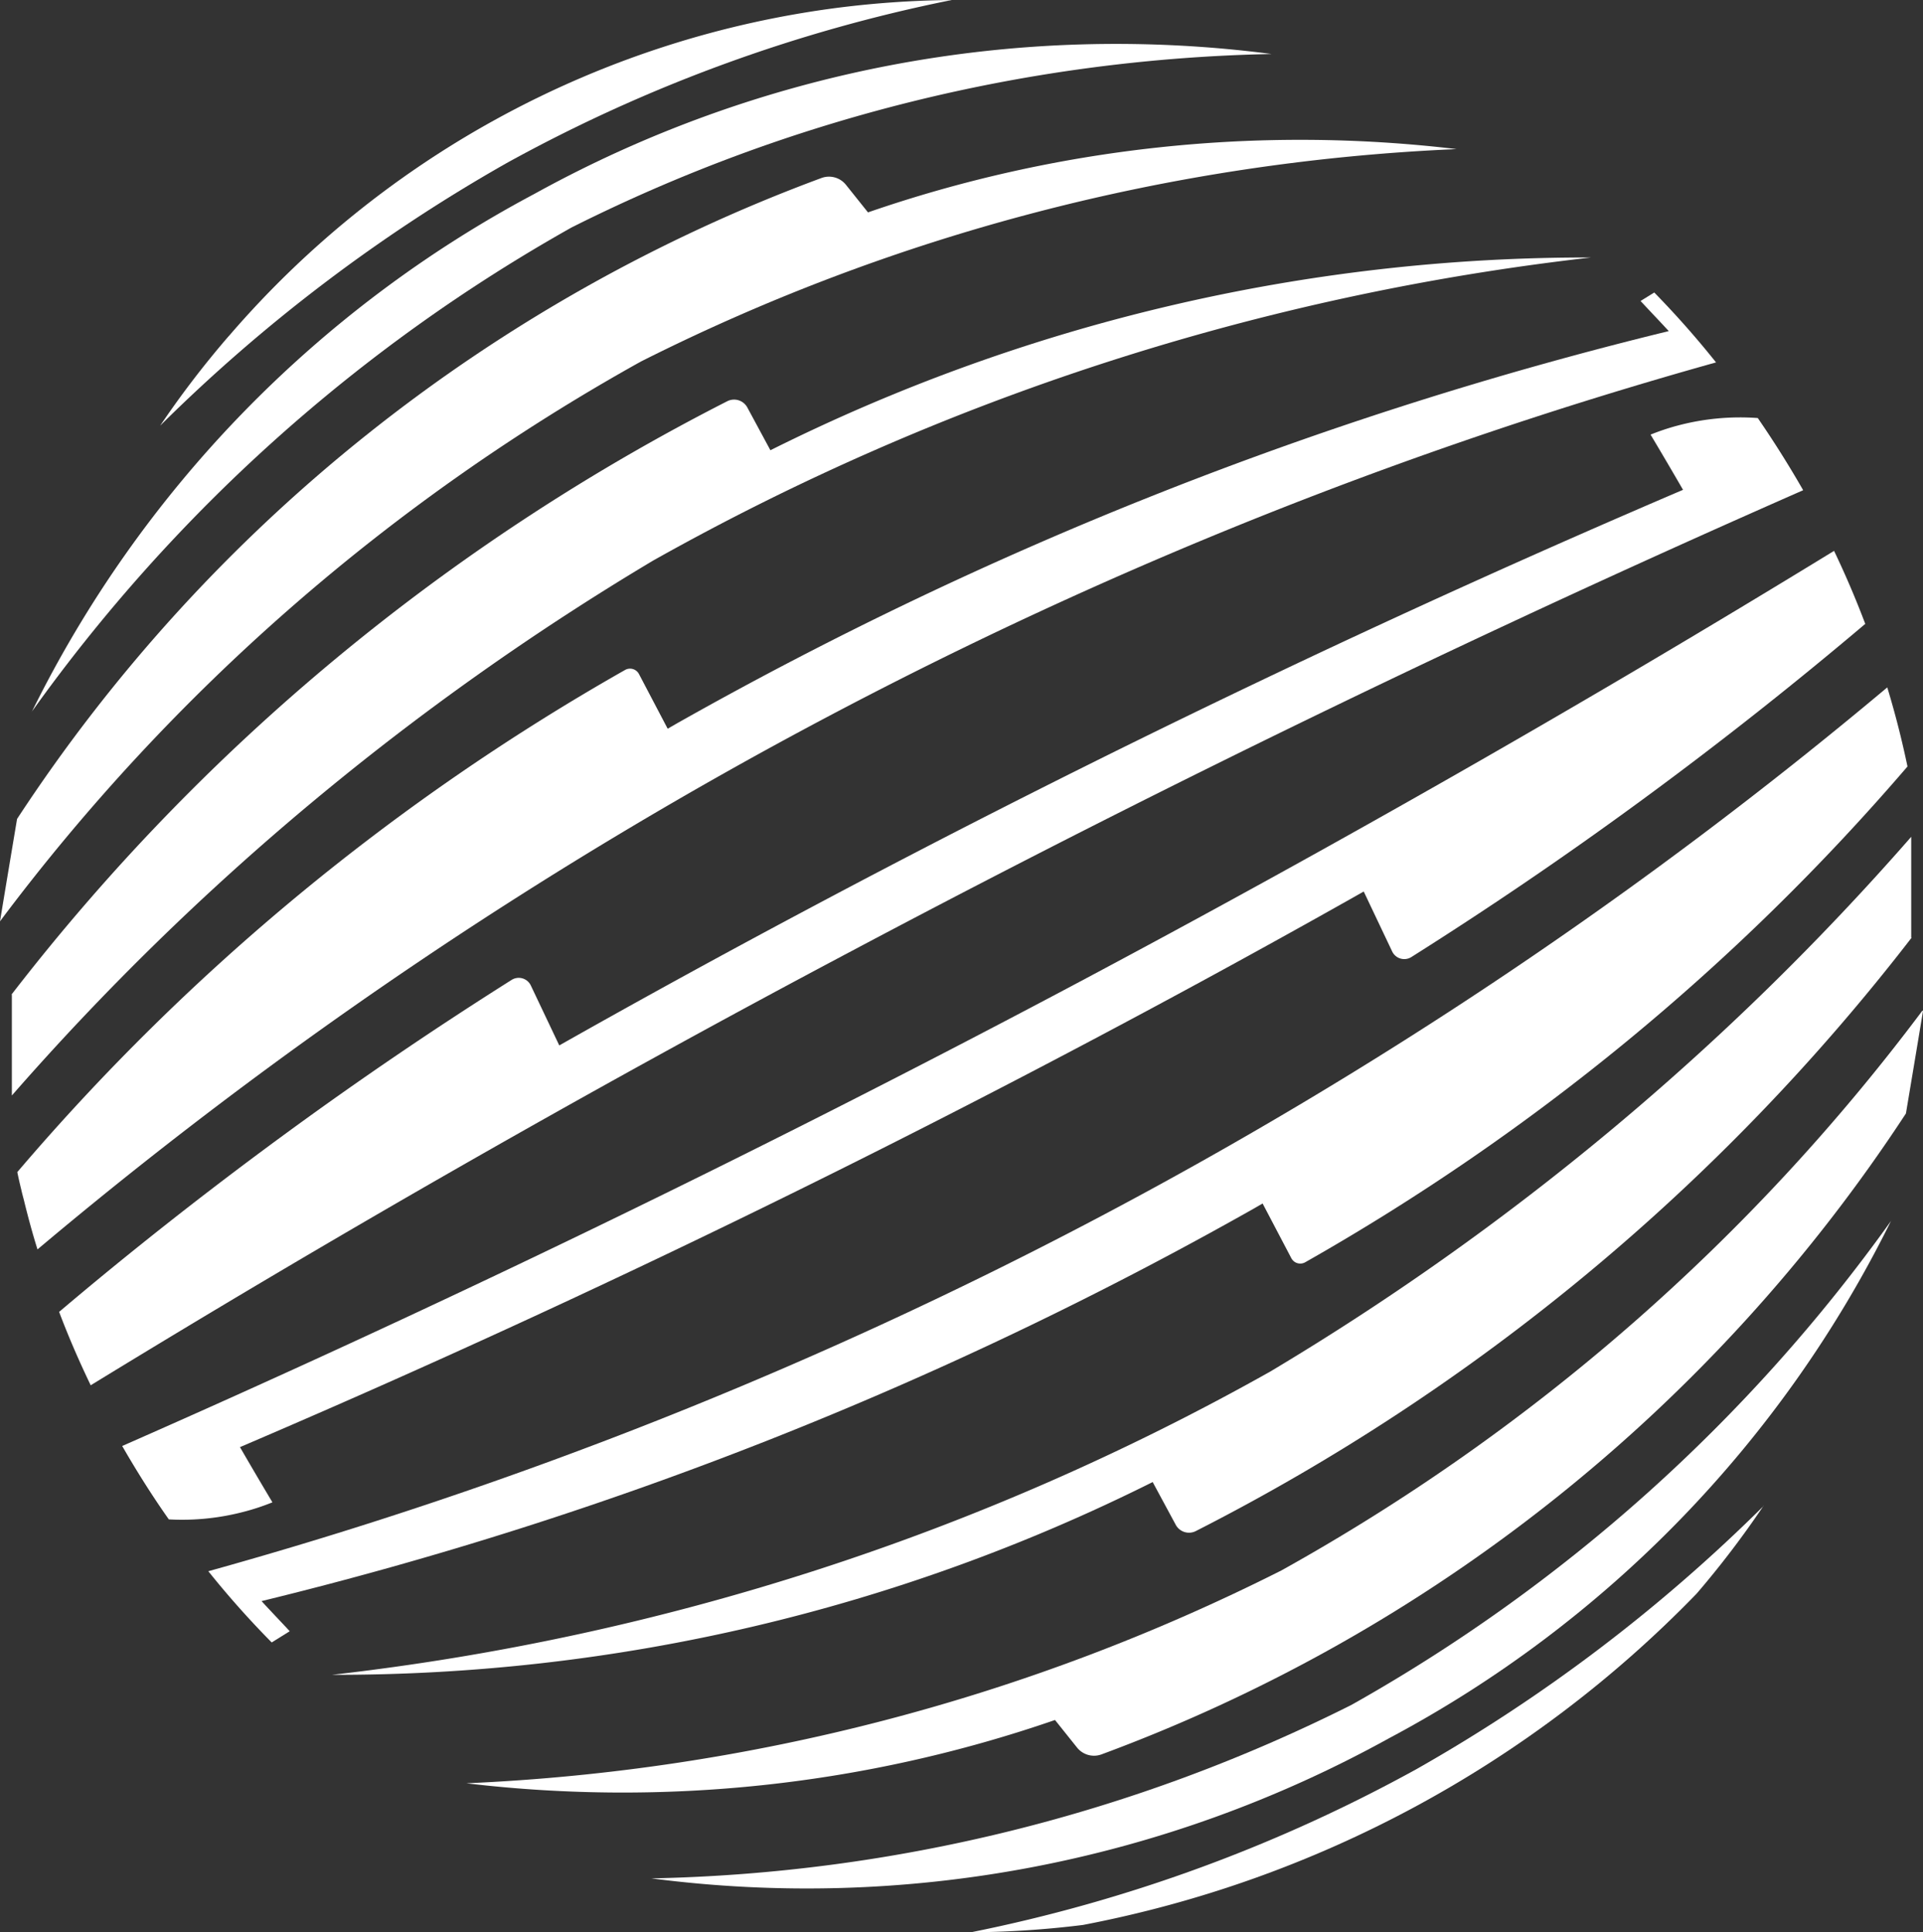
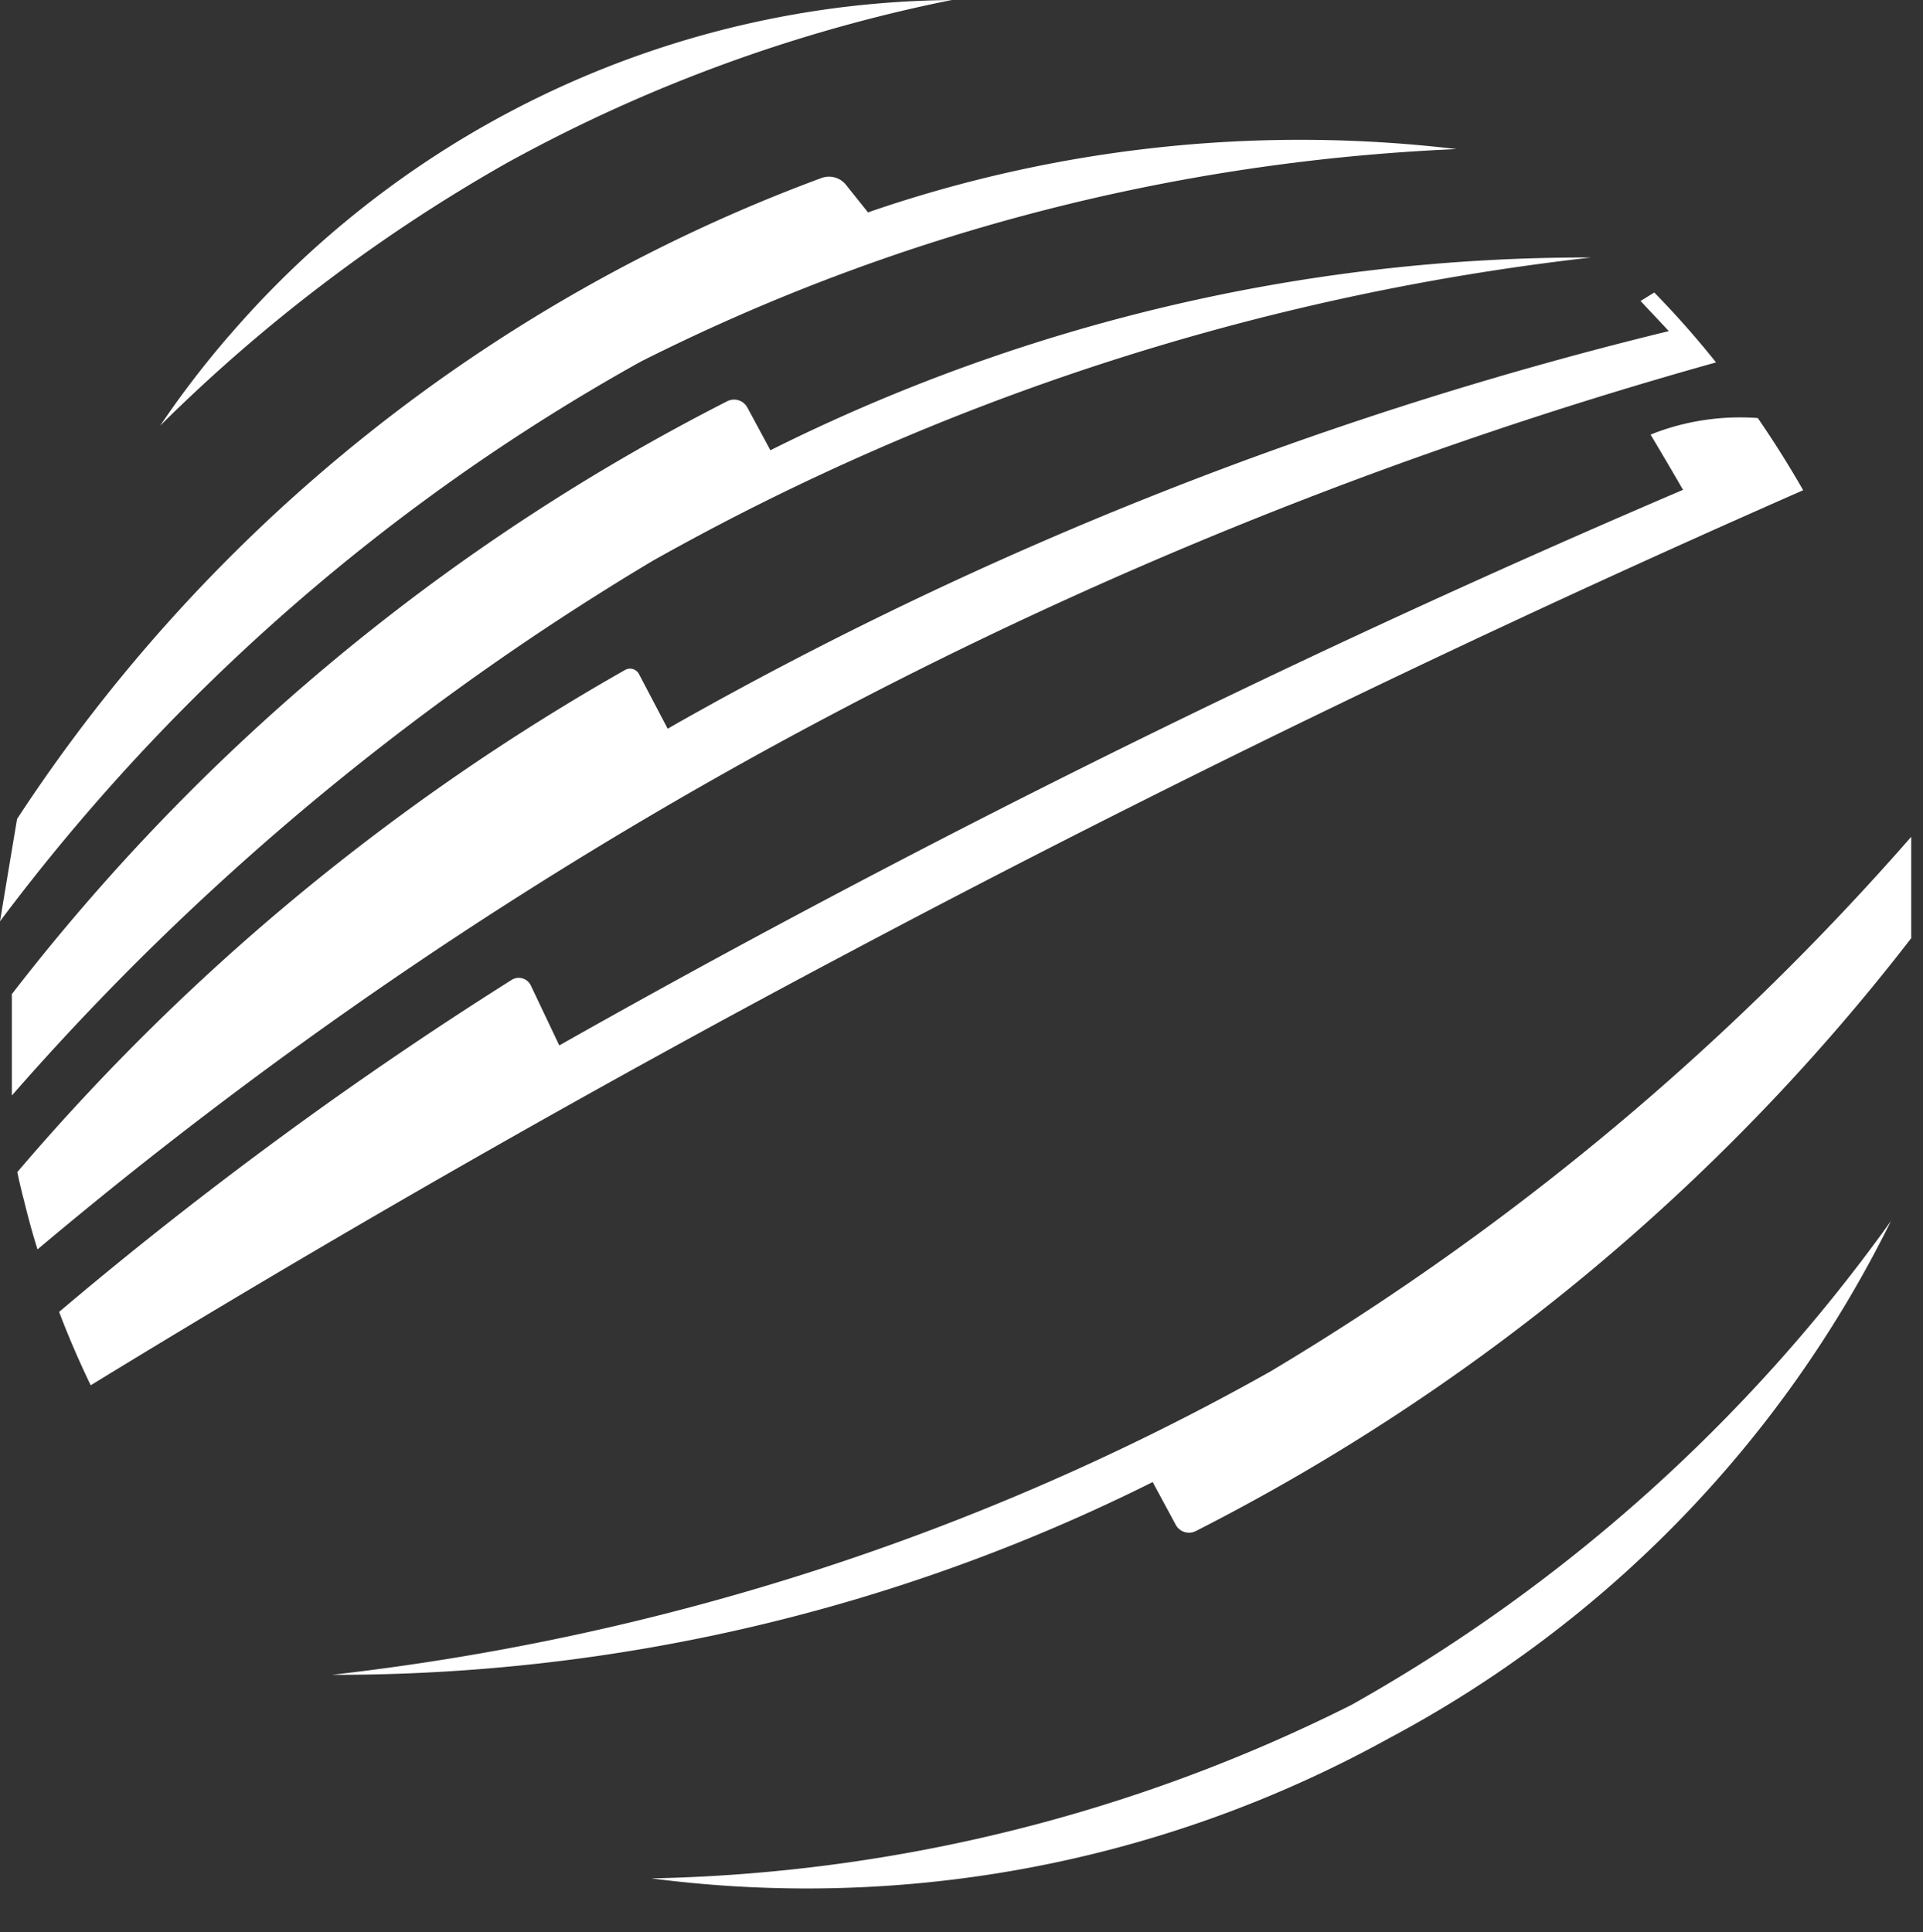
<svg xmlns="http://www.w3.org/2000/svg" id="odrazka" width="24" height="24.12" viewBox="0 0 24 24.12">
  <rect x="0" y="0" width="24" height="24.12" fill="#333333" stroke="none" />
-   <path id="Path_37" data-name="Path 37" d="M420.8,637.678a11.755,11.755,0,0,1-.826,1.086l-.022.024a14.444,14.444,0,0,1-7.645,4.122h0a11.9,11.9,0,0,1-1.4.092,19.472,19.472,0,0,0,5.562-2.037,20.485,20.485,0,0,0,4.335-3.288" transform="translate(-398.79 -618.883)" fill="#fff" />
  <path id="Path_38" data-name="Path 38" d="M291.224,516.808a14.664,14.664,0,0,1-6.273,6.465,15.014,15.014,0,0,1-9.2,1.746,20.379,20.379,0,0,0,8.736-2.165,20.8,20.8,0,0,0,6.739-6.047" transform="translate(-267.621 -501.573)" fill="#fff" />
-   <path id="Path_39" data-name="Path 39" d="M215.755,428.1l-.013.078h0c-.066.4-.133.8-.2,1.2a20.5,20.5,0,0,1-10.039,8,.271.271,0,0,1-.306-.085l-.275-.344a16.52,16.52,0,0,1-7.346.79,25.023,25.023,0,0,0,10.172-2.657,25.436,25.436,0,0,0,8-6.988" transform="translate(-191.755 -415.48)" fill="#fff" />
  <path id="Path_40" data-name="Path 40" d="M160.24,355.574a26.426,26.426,0,0,1-8.934,7.407.188.188,0,0,1-.25-.078l-.288-.534a22.793,22.793,0,0,1-10.243,2.406,31.035,31.035,0,0,0,11.71-3.785,33.289,33.289,0,0,0,8-6.675v1.259Z" transform="translate(-136.382 -343.87)" fill="#fff" />
-   <path id="Path_41" data-name="Path 41" d="M109.426,292.222a28.316,28.316,0,0,1-7.516,6.187.126.126,0,0,1-.173-.052l-.358-.682-.109.063a48.537,48.537,0,0,1-12.385,4.9c.116.126.235.25.352.376l-.225.14a11.357,11.357,0,0,1-.791-.889,55.877,55.877,0,0,0,20.954-11.032q.147.484.252.986" transform="translate(-85.621 -282.653)" fill="#fff" />
-   <path id="Path_42" data-name="Path 42" d="M73.6,234.055c-.846.716-1.77,1.452-2.778,2.192s-1.963,1.384-2.888,1.968a.167.167,0,0,1-.242-.071l-.354-.746q-1.457.824-2.989,1.641c-3.84,2.049-7.541,3.8-11.036,5.294q.2.346.405.689a2.825,2.825,0,0,1-.338.113,3.028,3.028,0,0,1-.955.1c-.208-.295-.4-.6-.582-.916,3.756-1.652,7.7-3.542,11.794-5.712,3.409-1.809,6.6-3.641,9.571-5.461q.214.447.39.913" transform="translate(-50.318 -226.27)" fill="#fff" />
  <path id="Path_43" data-name="Path 43" d="M46.768,177.729c-3.764,1.655-7.723,3.549-11.823,5.724-3.4,1.8-6.583,3.632-9.547,5.447-.144-.3-.275-.6-.394-.916.84-.712,1.759-1.441,2.758-2.175s1.963-1.384,2.888-1.968a.167.167,0,0,1,.242.071l.354.746q1.457-.824,2.989-1.641c3.84-2.049,7.541-3.8,11.036-5.294q-.2-.346-.405-.689a2.805,2.805,0,0,1,.338-.113,3.03,3.03,0,0,1,1-.094q.3.436.566.9" transform="translate(-24.266 -171.609)" fill="#fff" />
  <path id="Path_44" data-name="Path 44" d="M28.517,124.654A55.866,55.866,0,0,0,7.566,135.726c-.063-.2-.12-.411-.171-.621-.011-.041-.022-.082-.031-.123-.018-.073-.035-.147-.05-.221a28.33,28.33,0,0,1,7.586-6.268.126.126,0,0,1,.173.052l.358.682.109-.063a48.535,48.535,0,0,1,12.385-4.9c-.116-.126-.235-.25-.352-.376l.171-.106a11.5,11.5,0,0,1,.773.875" transform="translate(-7.098 -120.131)" fill="#fff" />
  <path id="Path_45" data-name="Path 45" d="M4.837,117.078a26.427,26.427,0,0,1,8.934-7.407.188.188,0,0,1,.25.078l.288.534a22.793,22.793,0,0,1,10.243-2.406,31.035,31.035,0,0,0-11.71,3.785,33.29,33.29,0,0,0-8,6.675v-1.259Z" transform="translate(-4.694 -104.663)" fill="#fff" />
  <path id="Path_46" data-name="Path 46" d="M0,68.314l.013-.078h0c.066-.4.133-.8.2-1.2a20.5,20.5,0,0,1,10.039-8,.271.271,0,0,1,.306.085l.275.344a16.519,16.519,0,0,1,7.346-.79A25.022,25.022,0,0,0,8,61.326a25.436,25.436,0,0,0-8,6.988" transform="translate(0 -56.814)" fill="#fff" />
-   <path id="Path_47" data-name="Path 47" d="M13.336,26.112a14.664,14.664,0,0,1,6.273-6.465,15.014,15.014,0,0,1,9.2-1.746,20.38,20.38,0,0,0-8.736,2.165,20.8,20.8,0,0,0-6.739,6.047" transform="translate(-12.939 -17.227)" fill="#fff" />
  <path id="Path_48" data-name="Path 48" d="M77.8,0a19.429,19.429,0,0,0-5.555,2.035,20.475,20.475,0,0,0-4.325,3.278,11.883,11.883,0,0,1,.849-1.11l.013-.014A12.055,12.055,0,0,1,76.4.094h0A12.214,12.214,0,0,1,77.8,0" transform="translate(-65.921)" fill="#fff" />
</svg>